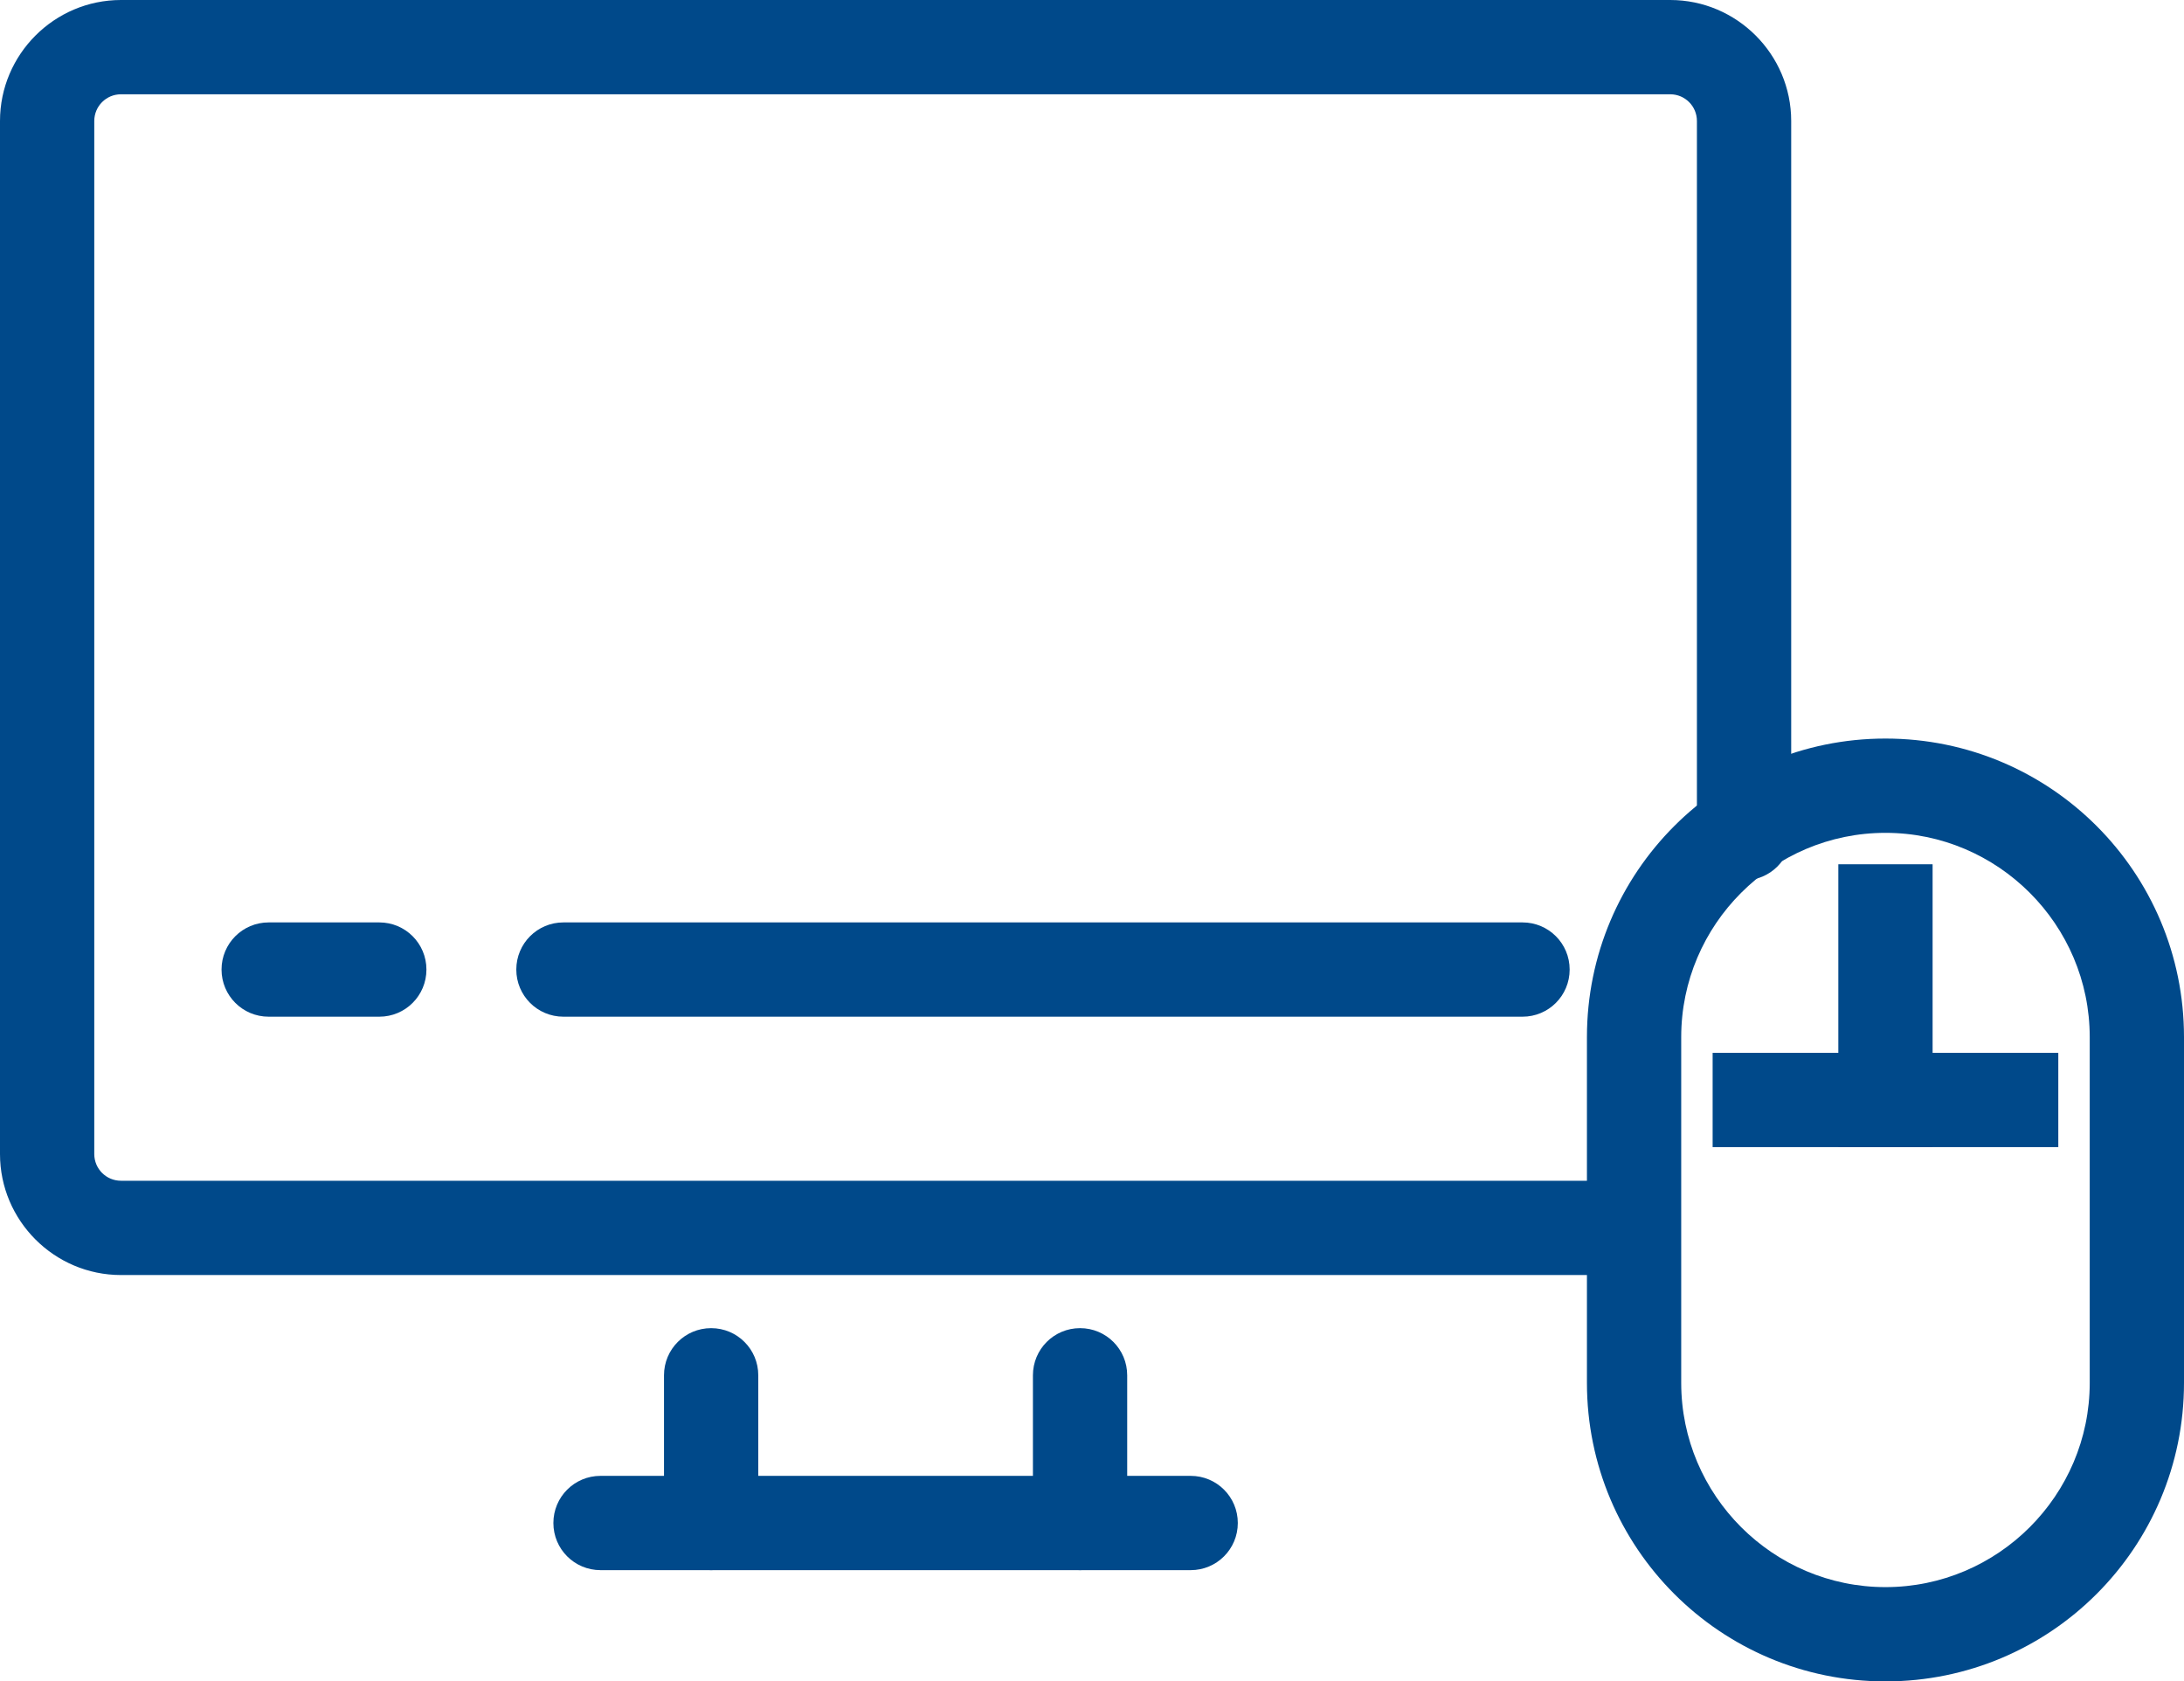
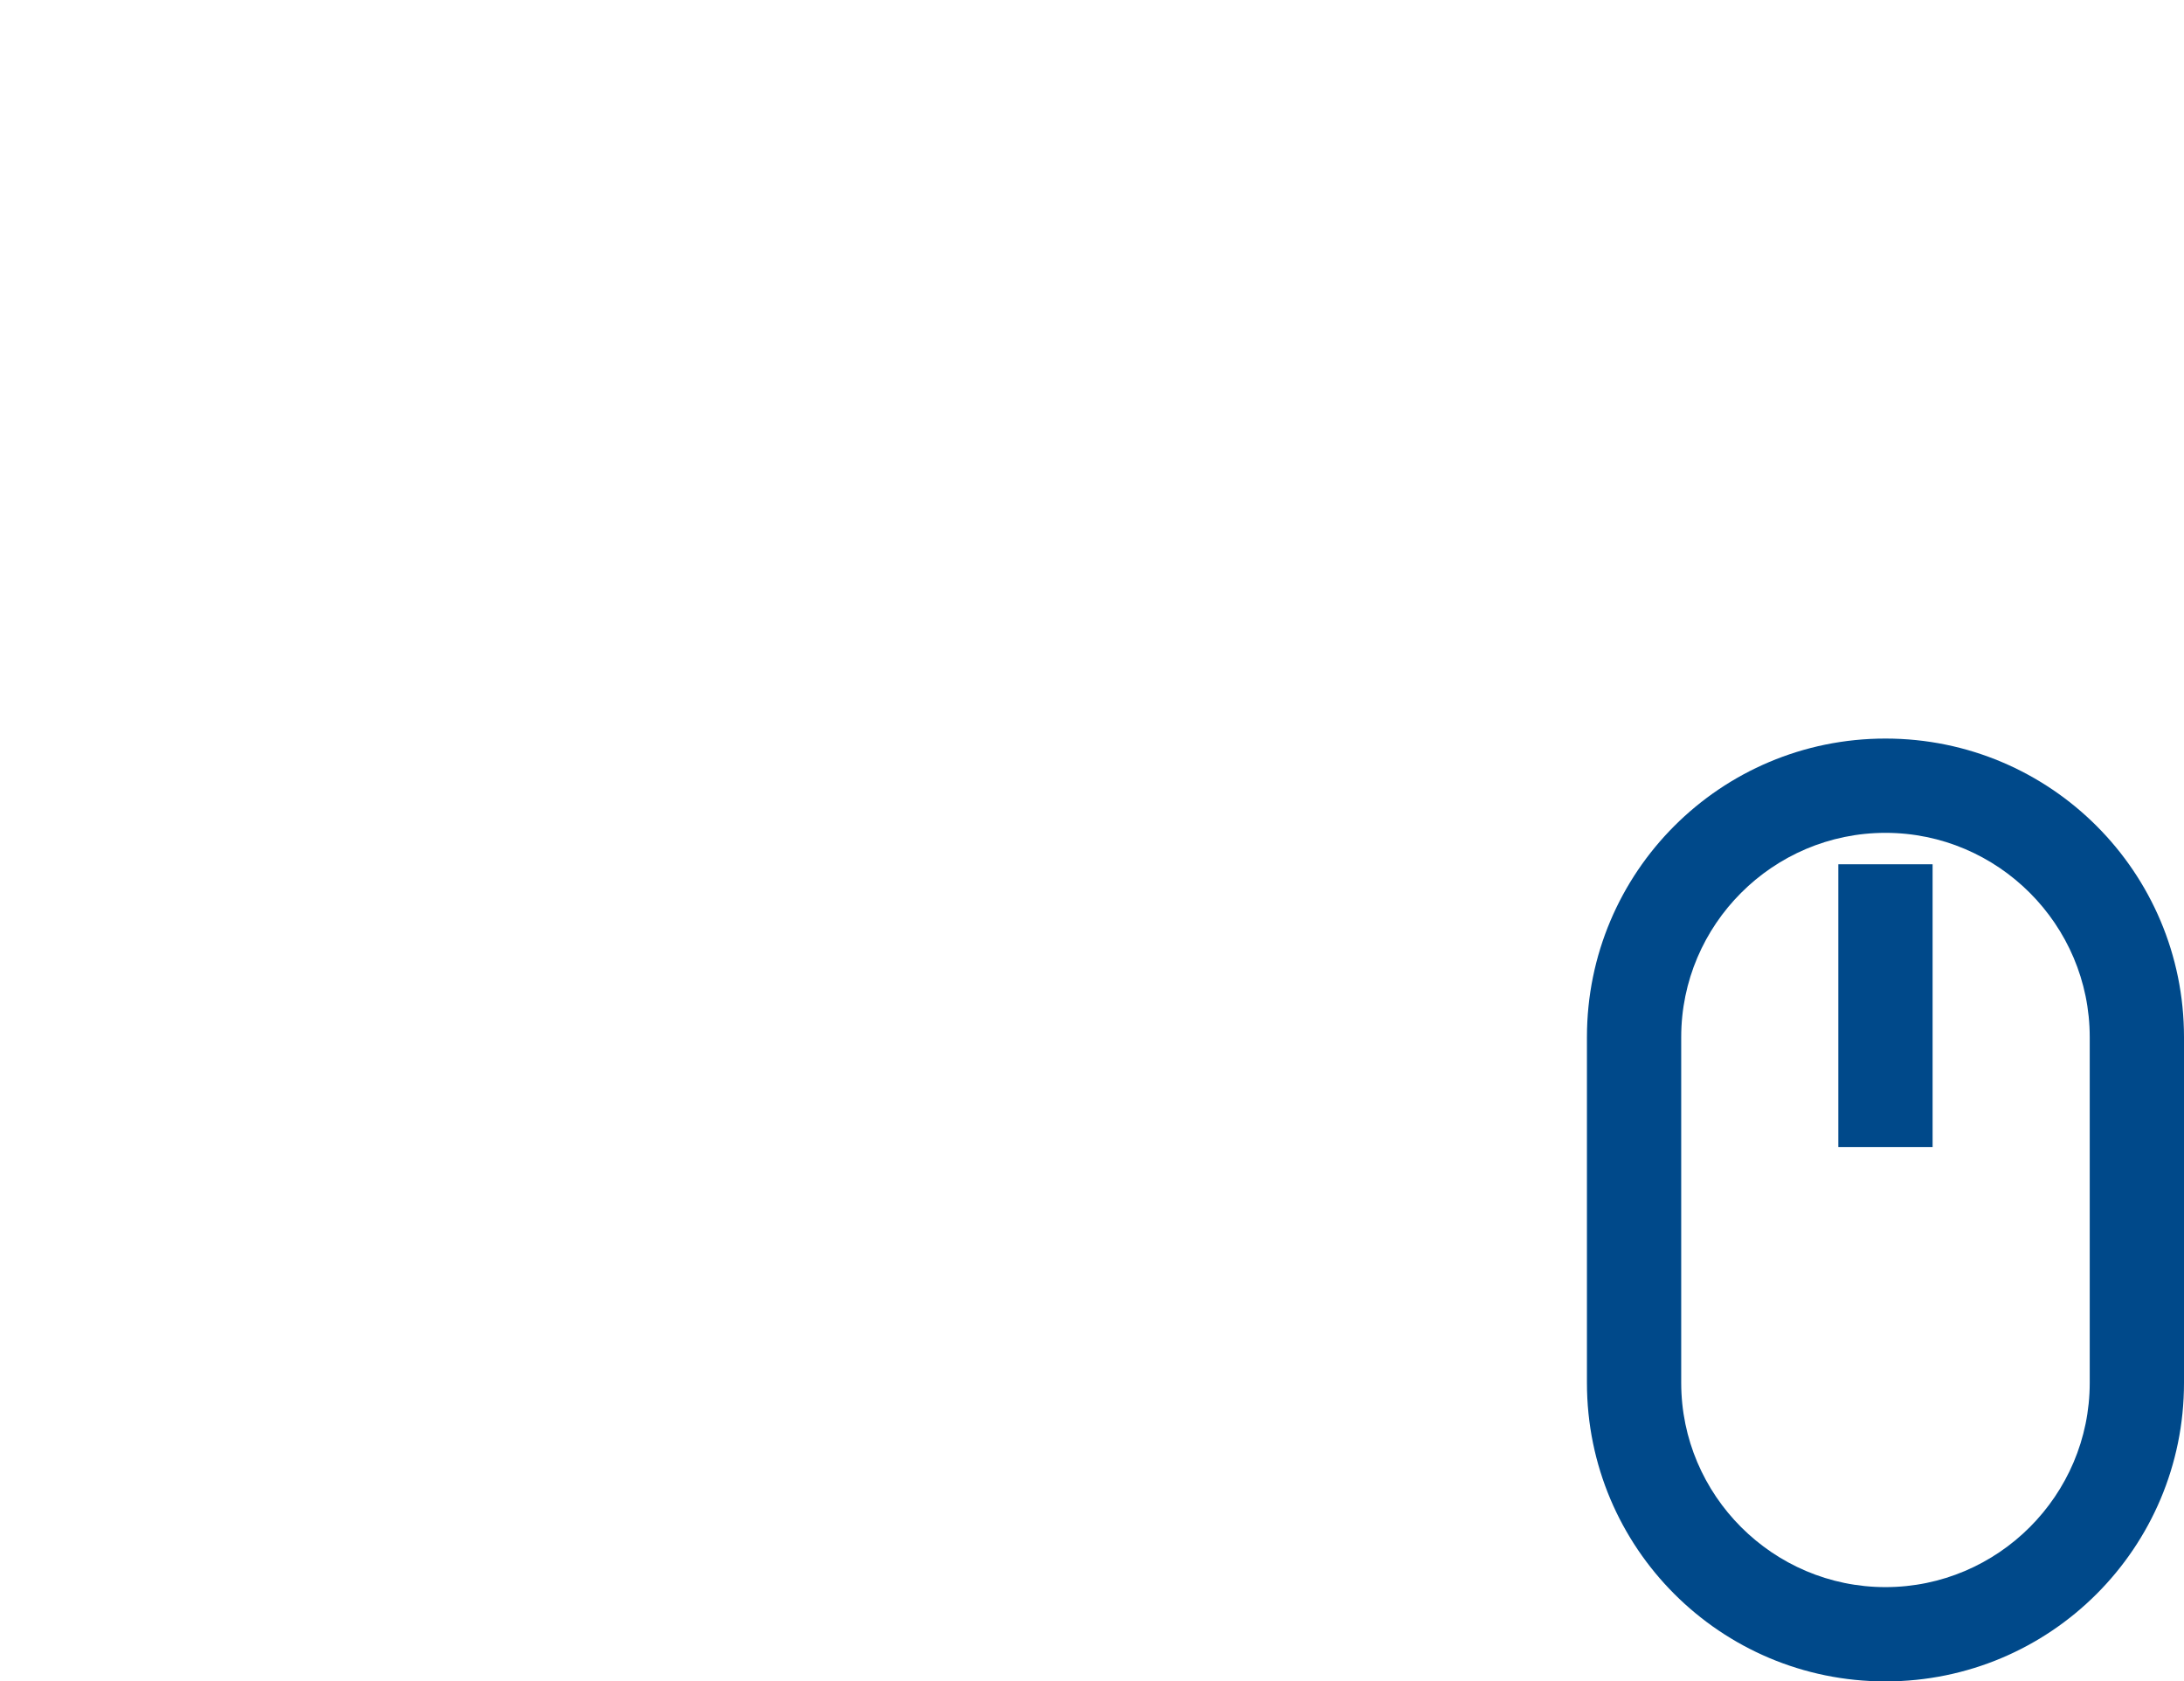
<svg xmlns="http://www.w3.org/2000/svg" id="_レイヤー_2" viewBox="0 0 69.5 53.5">
  <defs>
    <style>.cls-1{fill:#00498a}</style>
  </defs>
  <g id="_レイヤー_1-2">
    <g>
      <g>
-         <path class="cls-1" d="M51.31 40.57H3.85c-2.12 0-3.85-1.73-3.85-3.85V3.85C0 1.73 1.73 0 3.85 0H53.15c2.12 0 3.85 1.73 3.85 3.85V26.51c0 .83-.67 1.5-1.5 1.5s-1.5-.67-1.5-1.5V3.85c0-.47-.38-.85-.85-.85H3.85c-.47 0-.85.38-.85.85V36.72c0 .47.38.85.85.85H51.31c.83 0 1.5.67 1.5 1.5s-.67 1.5-1.5 1.5ZM37.89 49.96H19.11c-.83 0-1.5-.67-1.5-1.5s.67-1.5 1.5-1.5h18.78c.83 0 1.5.67 1.5 1.5s-.67 1.5-1.5 1.5Z" />
-         <path class="cls-1" d="M22.63 49.96c-.83 0-1.5-.67-1.5-1.5v-4.7c0-.83.67-1.5 1.5-1.5s1.5.67 1.5 1.5v4.7c0 .83-.67 1.5-1.5 1.5ZM34.37 49.96c-.83 0-1.5-.67-1.5-1.5v-4.7c0-.83.67-1.5 1.5-1.5s1.5.67 1.5 1.5v4.7c0 .83-.67 1.5-1.5 1.5ZM48.46 32.35H17.93c-.83 0-1.5-.67-1.5-1.5s.67-1.5 1.5-1.5h30.52c.83 0 1.5.67 1.5 1.5s-.67 1.5-1.5 1.5ZM12.07 32.35h-3.52c-.83 0-1.5-.67-1.5-1.5s.67-1.5 1.5-1.5h3.52c.83 0 1.5.67 1.5 1.5s-.67 1.5-1.5 1.5Z" />
-       </g>
+         </g>
      <path class="cls-1" d="M60,26.5c3.58,0,6.5,2.92,6.5,6.5v11c0,3.58-2.92,6.5-6.5,6.5s-6.5-2.92-6.5-6.5v-11c0-3.58,2.92-6.5,6.5-6.5m0-3h0c-5.25,0-9.5,4.25-9.5,9.5v11c0,5.25,4.25,9.5,9.5,9.5h0c5.25,0,9.5-4.25,9.5-9.5v-11c0-5.25-4.25-9.5-9.5-9.5h0Z" />
-       <path class="cls-1" d="M54.5 33.5H65.5V36.5H54.5z" />
      <path class="cls-1" d="M58.5 27.5H61.5V36.5H58.5z" />
    </g>
  </g>
</svg>